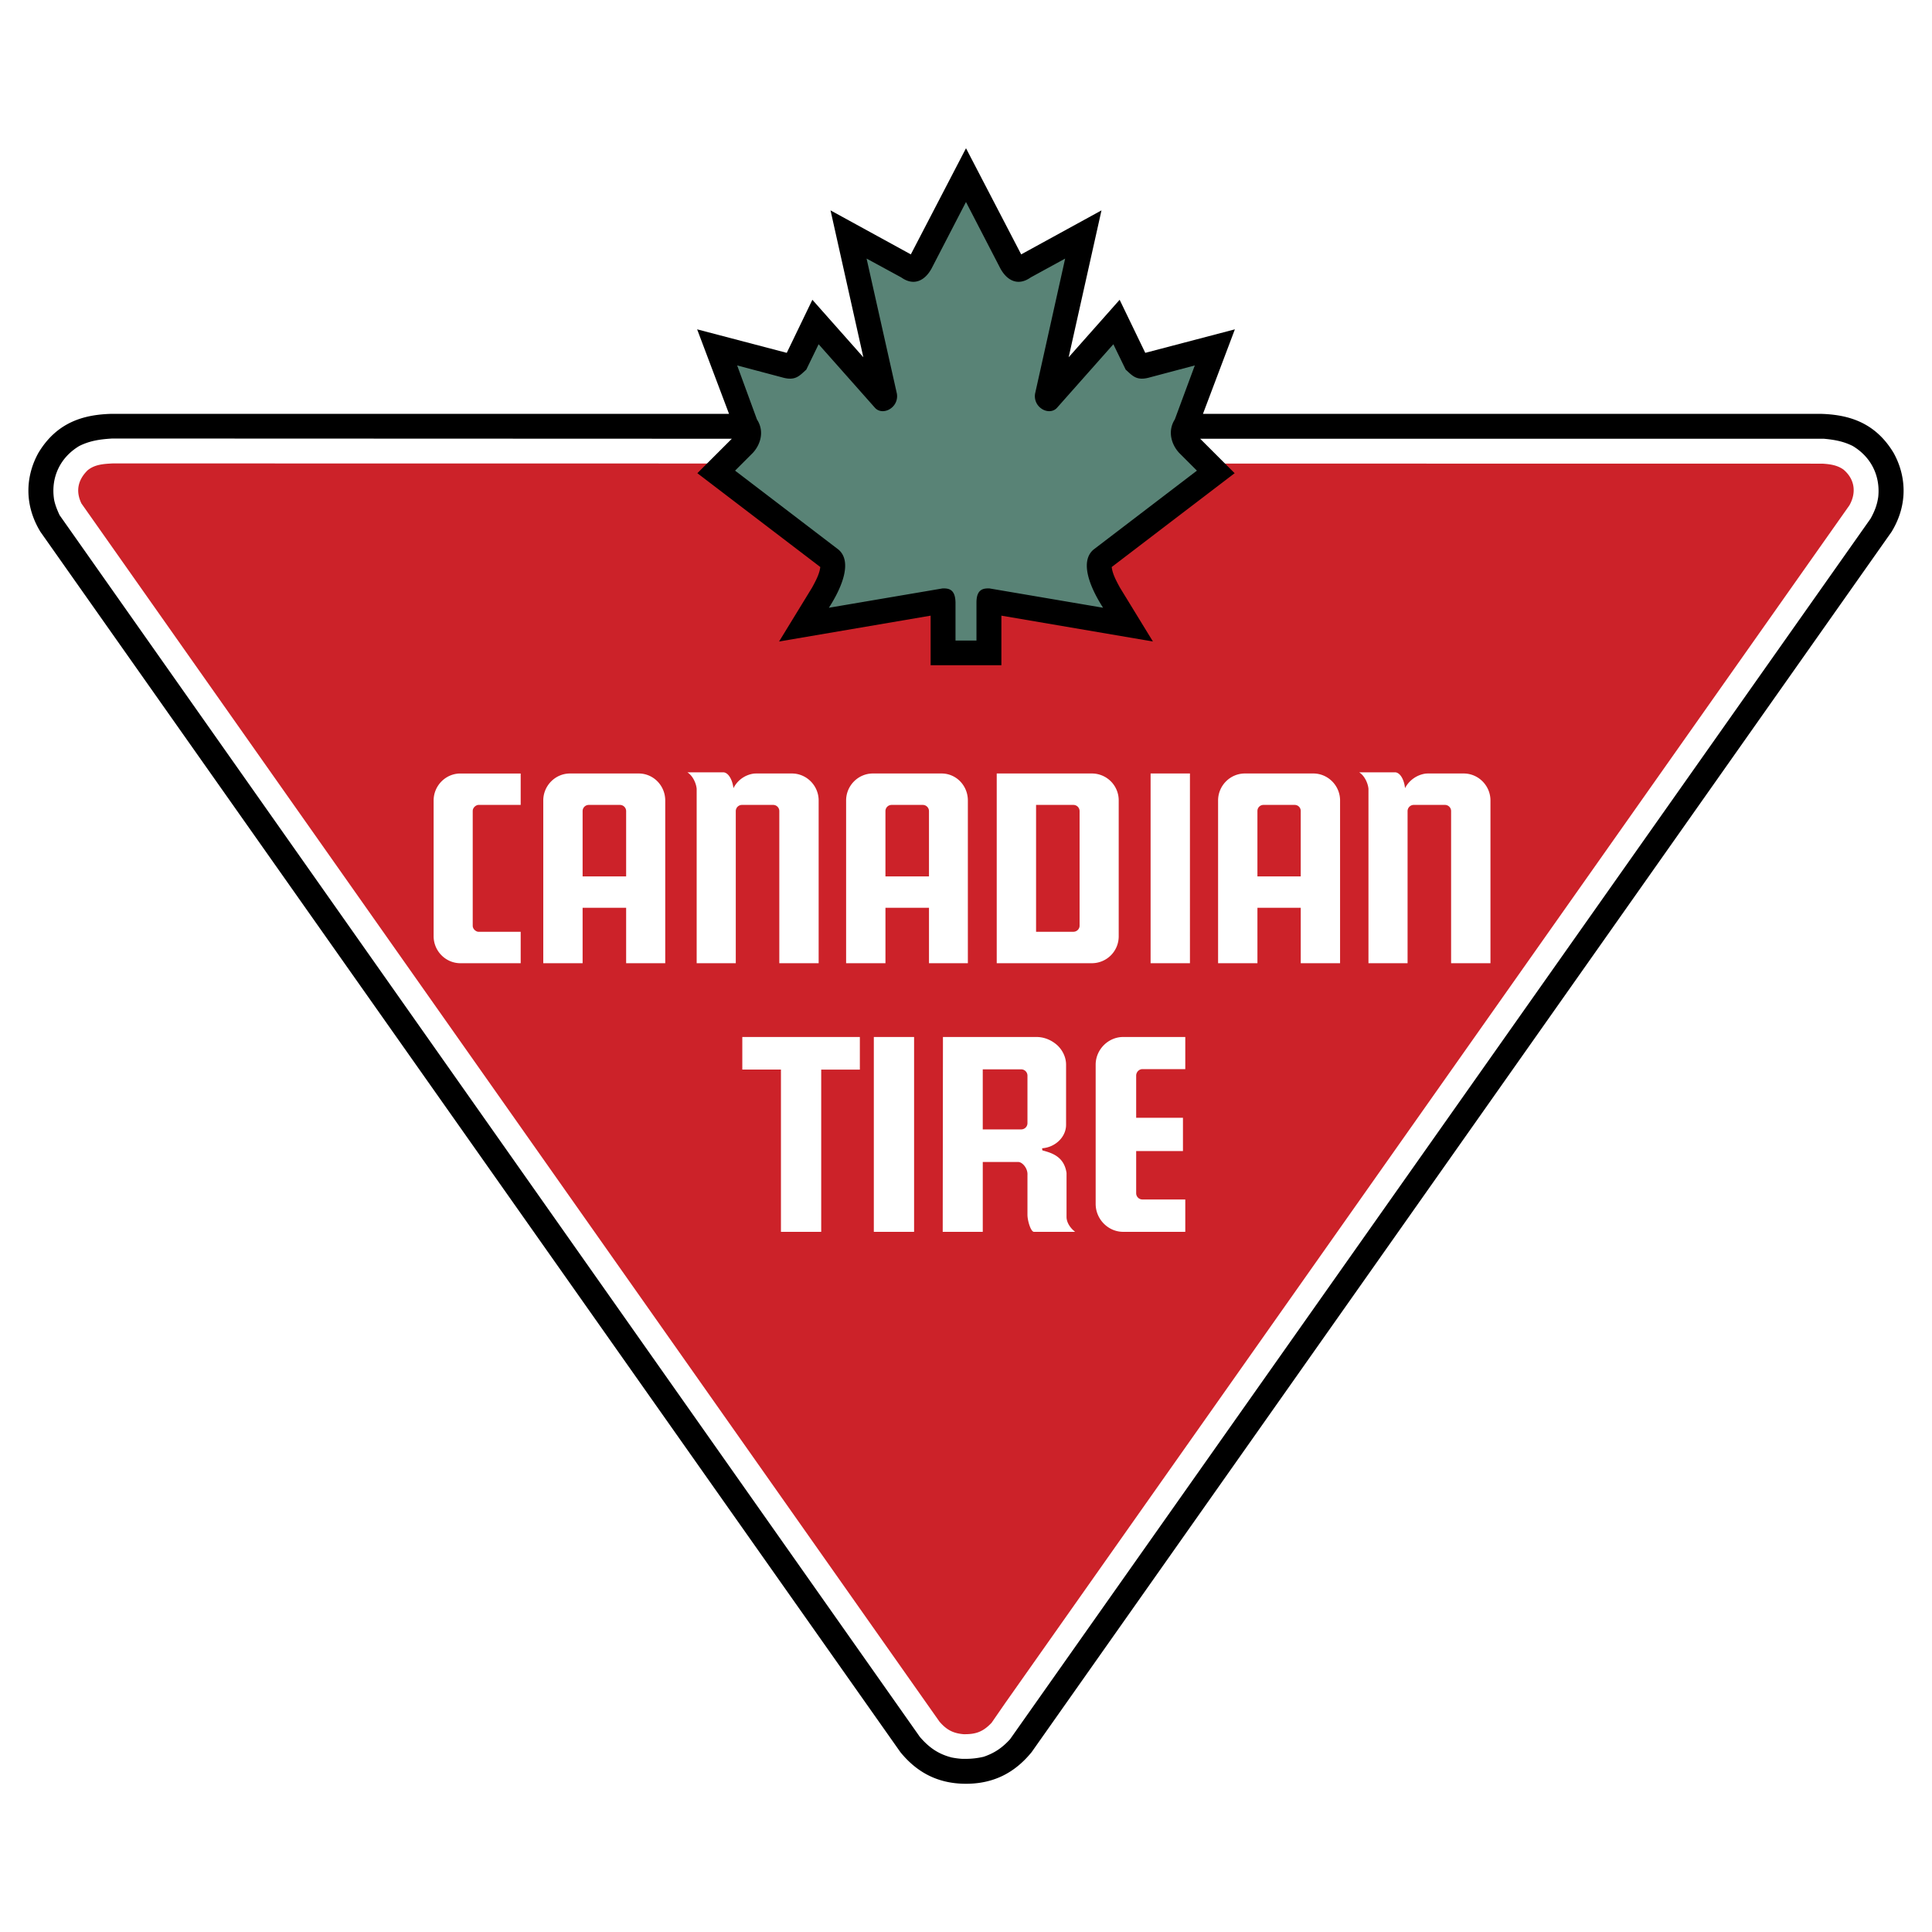
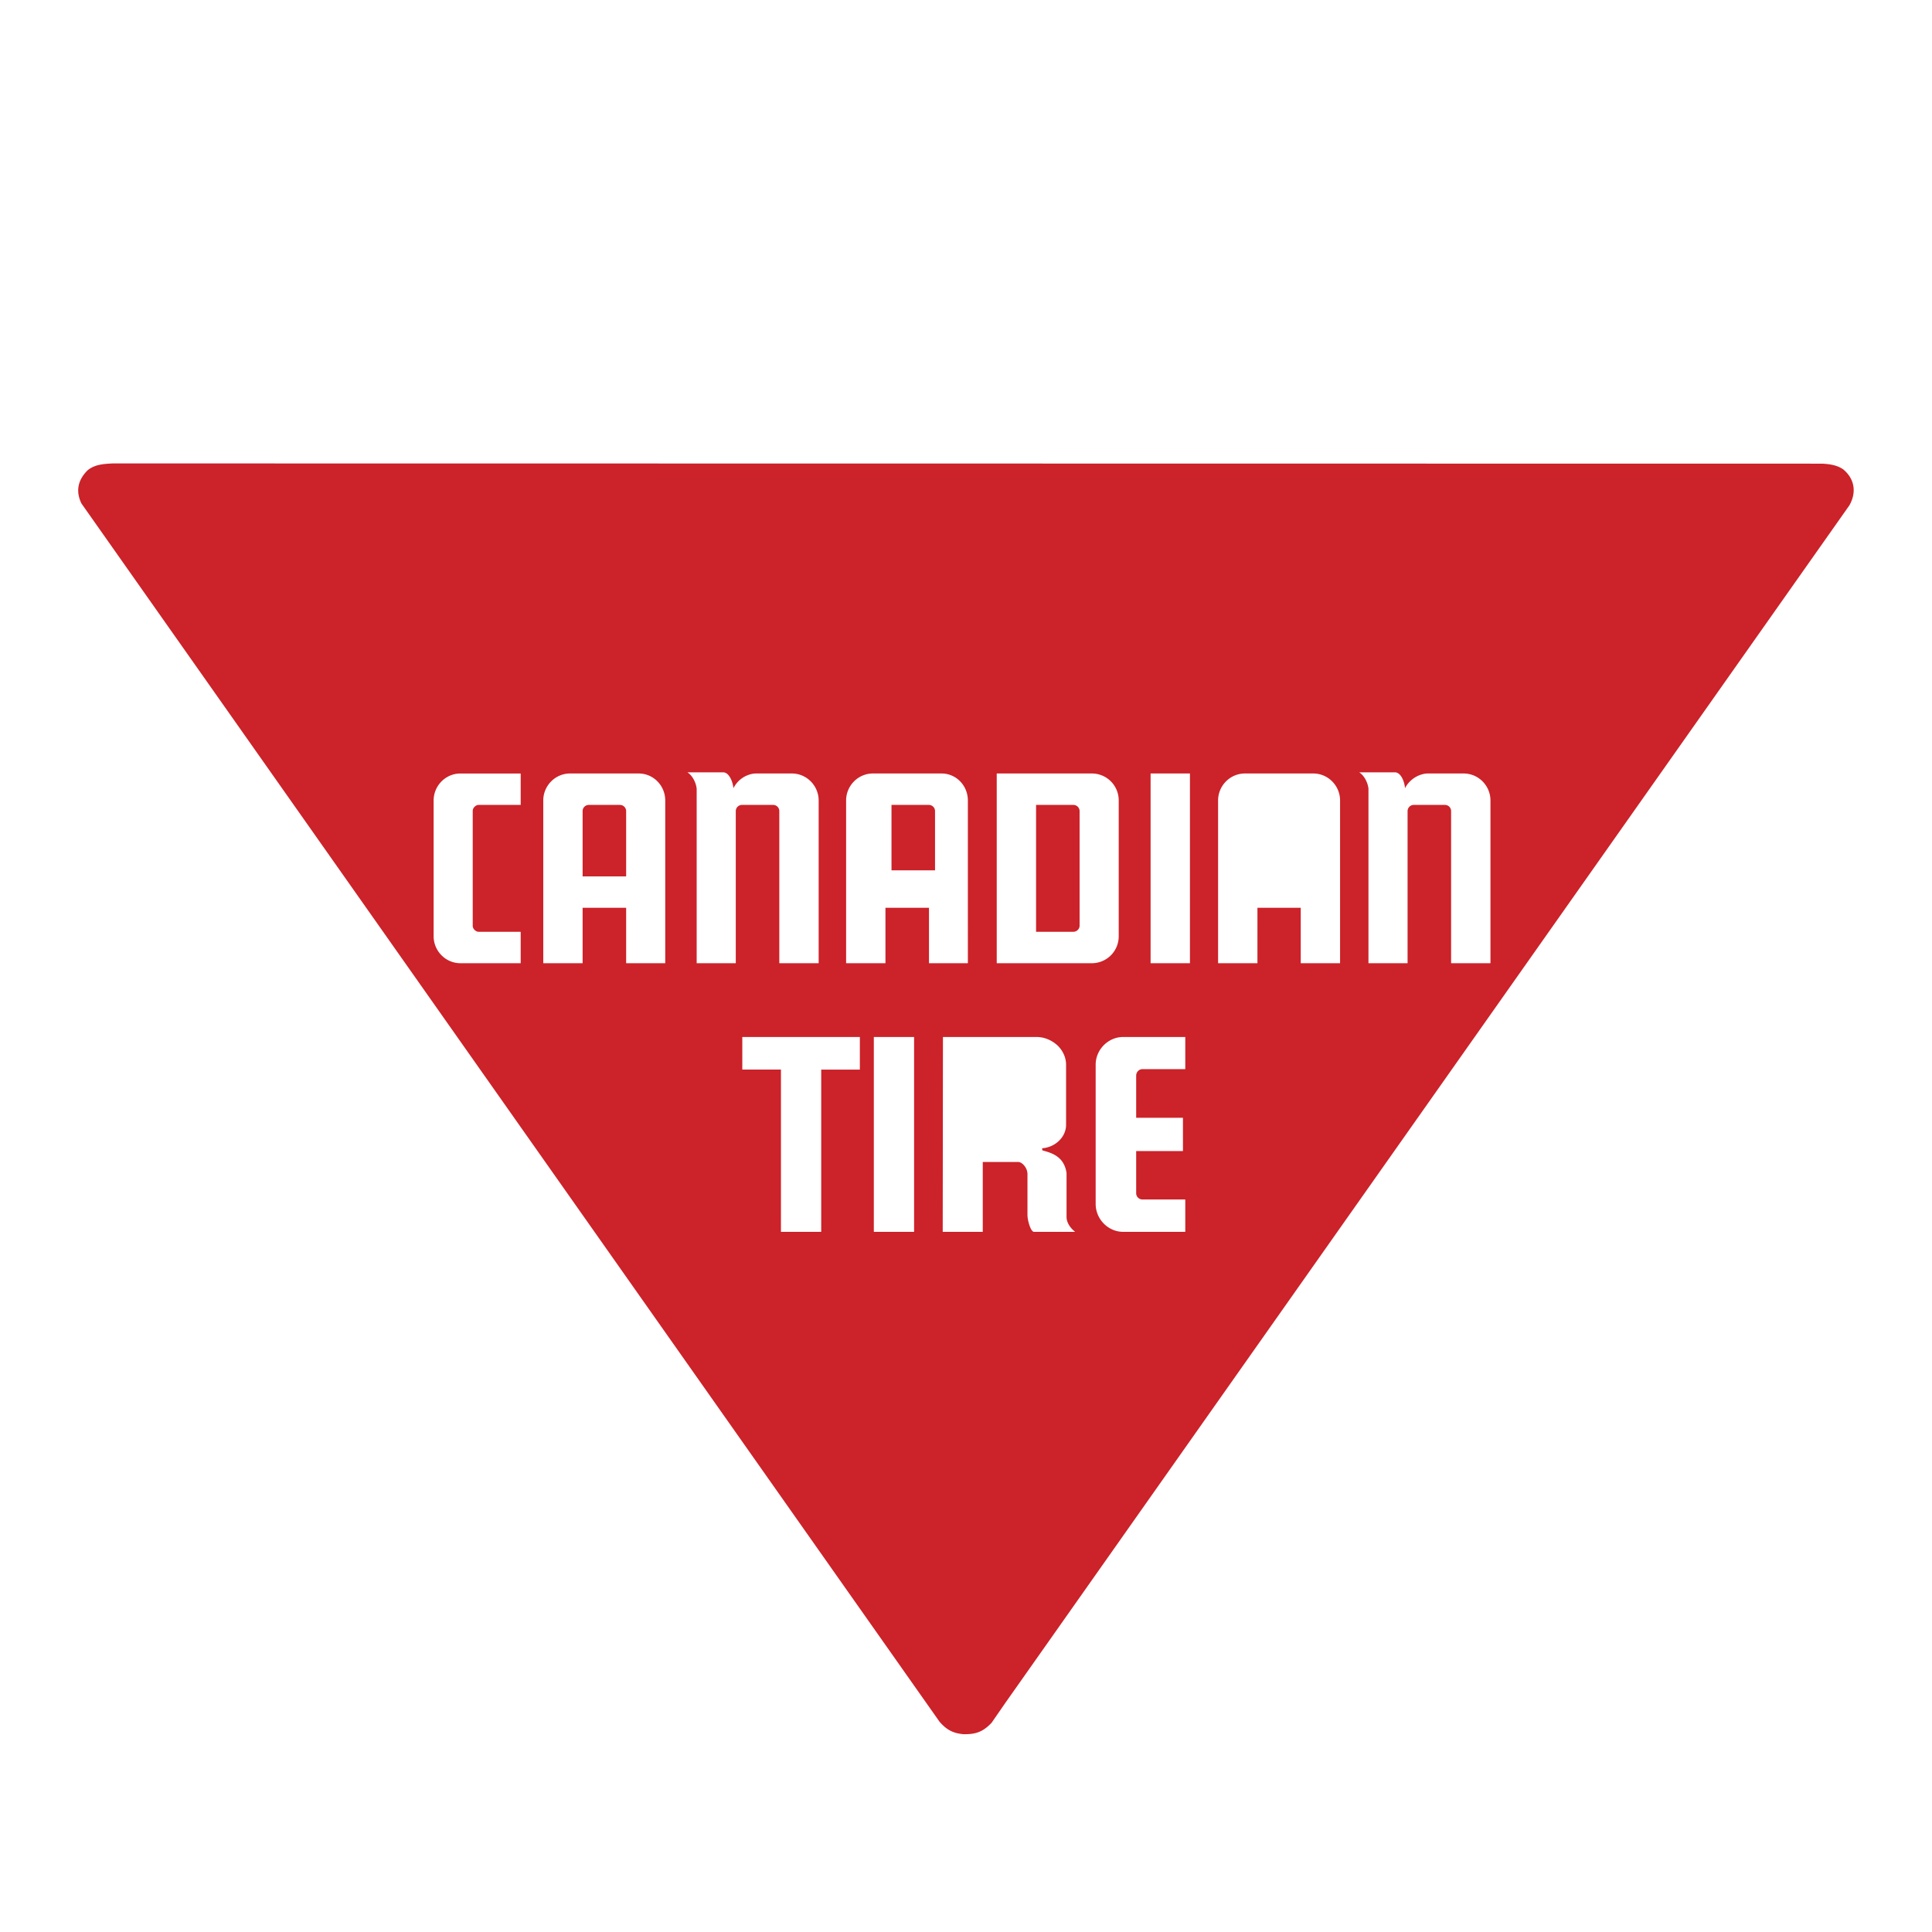
<svg xmlns="http://www.w3.org/2000/svg" width="2500" height="2500" viewBox="0 0 192.756 192.756">
  <g fill-rule="evenodd" clip-rule="evenodd">
-     <path fill="#fff" d="M0 0h192.756v192.756H0V0z" />
-     <path d="M61.843 80.307h-3.112a.615.615 0 0 0-.604.604v6.526h4.343V80.91a.62.62 0 0 0-.627-.603zM107.084 80.307h-3.715v12.657h3.715c.35 0 .627-.278.627-.604V80.91a.618.618 0 0 0-.627-.603zM92.058 80.307h-3.113a.615.615 0 0 0-.604.604v6.526h4.343V80.91a.617.617 0 0 0-.626-.603z" fill="#cc2229" />
+     <path d="M61.843 80.307h-3.112a.615.615 0 0 0-.604.604v6.526h4.343V80.91a.62.62 0 0 0-.627-.603zM107.084 80.307h-3.715v12.657h3.715c.35 0 .627-.278.627-.604V80.91a.618.618 0 0 0-.627-.603zM92.058 80.307h-3.113v6.526h4.343V80.91a.617.617 0 0 0-.626-.603z" fill="#cc2229" />
    <path d="M183.912 46.84c-.627-.441-1.348-.534-2.09-.581l-170.563-.023c-.905.046-1.812.093-2.531.697-.976.976-1.185 2.09-.604 3.298L93.73 171.766c.697.812 1.347 1.161 2.392 1.254 1.231.023 1.95-.232 2.809-1.138l1.348-1.951 84.236-119.514c.721-1.278.536-2.625-.603-3.577zM51.949 80.307h-4.158c-.069 0-.139 0-.186.023-.255.093-.441.325-.441.58v11.45c0 .255.186.488.441.581a.458.458 0 0 0 .186.023h4.158V96.1h-6.015c-1.463 0-2.671-1.208-2.671-2.694v-13.54c0-1.486 1.208-2.694 2.671-2.694h6.015v3.135zM66.372 96.1H62.47v-5.528h-4.343V96.1h-3.925V79.865c0-1.486 1.208-2.694 2.67-2.694h6.852c1.463 0 2.647 1.208 2.647 2.694V96.1h.001zm7.037-15.19V96.1h-3.902V78.704c-.046-.557-.395-1.324-.929-1.649h3.601c.464.023.882.673.998 1.579a2.676 2.676 0 0 1 1.951-1.44c.139-.023.255-.023.395-.023h3.484c1.463 0 2.67 1.208 2.67 2.694V96.1h-3.925V80.91a.615.615 0 0 0-.604-.604h-3.113a.62.62 0 0 0-.626.604zm12.379 25.803h-3.855V122.9h-4.018v-16.188H74.06v-3.251h11.728v3.252zm5.411 16.187h-4.017v-19.438h4.017V122.9zm1.486-26.8v-5.528h-4.343V96.1h-3.925V79.865c0-1.486 1.208-2.694 2.671-2.694h6.851c1.463 0 2.625 1.208 2.625 2.694V96.1h-3.879zm12.868 26.8h-2.393c-.326 0-.65-1.138-.65-1.695v-3.972c.045-.696-.535-1.3-.906-1.3h-3.553v6.967h-3.996l.023-19.438h9.359c.791 0 1.557.349 2.115.883.486.487.811 1.161.811 1.881v5.991c0 .674-.324 1.278-.811 1.696a2.69 2.69 0 0 1-1.58.649l.023.21c.51.139 1.092.302 1.557.673.416.325.742.813.857 1.58v4.389c0 .535.35 1.092.859 1.486h-1.715zm0-26.8h-6.109V77.171h9.498a2.678 2.678 0 0 1 2.672 2.694v13.54a2.677 2.677 0 0 1-2.672 2.694h-3.389v.001zm12.703 10.567h-4.273c-.35 0-.627.302-.627.65v4.203h4.668v3.321h-4.668v4.203c0 .349.277.628.627.628h4.273v3.228h-6.201c-1.486 0-2.74-1.254-2.74-2.787v-13.888c0-1.51 1.254-2.764 2.74-2.764h6.201v3.206zm.465-10.567h-3.926V77.171h3.926V96.1zm14.978 0h-3.924v-5.528h-4.32V96.1h-3.926V79.865c0-1.486 1.209-2.694 2.672-2.694h6.828c1.463 0 2.67 1.208 2.67 2.694V96.1zm15.004 0h-3.926V80.91a.614.614 0 0 0-.604-.604h-3.112a.62.62 0 0 0-.627.604V96.1h-3.902V78.704c-.047-.557-.395-1.324-.928-1.649h3.6c.463.023.881.673.975 1.579a2.759 2.759 0 0 1 1.975-1.44c.139-.023.256-.023.395-.023h3.482c1.465 0 2.672 1.208 2.672 2.694V96.1z" fill="#cc2229" />
-     <path d="M129.172 80.307h-3.114a.6.6 0 0 0-.604.604v6.526h4.32V80.91a.597.597 0 0 0-.602-.603zM101.883 106.689H98.05v5.992h3.833a.624.624 0 0 0 .627-.627v-4.737a.626.626 0 0 0-.627-.628z" fill="#cc2229" />
-     <path d="M188.928 45.191c-1.881-3.135-4.621-3.832-7.314-3.902H120.02l3.184-8.431-8.941 2.346-2.557-5.295-5.086 5.736 3.275-14.655-8.012 4.39-5.505-10.59-5.504 10.59-8.012-4.39 3.274 14.655-5.086-5.736-2.555 5.295-8.942-2.346 3.182 8.431H11.143c-2.694.07-5.435.767-7.315 3.902-1.185 2.137-1.533 5.017.209 7.873l85.792 121.744c1.626 1.998 3.716 3.159 6.549 3.159s4.923-1.161 6.55-3.159l85.791-121.744c1.742-2.856 1.394-5.736.209-7.873zm-1.533 4.366c-.115.836-.371 1.463-.766 2.183l-85.861 121.79c-.766.837-1.533 1.37-2.625 1.742a7.804 7.804 0 0 1-1.765.209h-.372a7.786 7.786 0 0 1-1.068-.14c-1.347-.348-2.253-.998-3.158-2.043L5.941 51.392c-.232-.511-.418-.953-.534-1.487-.372-2.206.558-4.25 2.508-5.411 1.068-.534 2.113-.673 3.298-.743l61.801.023-3.438 3.437 12.263 9.359c-.07.697-.487 1.44-.812 2.044l-3.298 5.388 15.12-2.578v4.947h7.06v-4.947l15.119 2.578-3.299-5.388c-.324-.604-.742-1.347-.812-2.044l12.264-9.359-3.438-3.437h62.219c1.045.093 1.951.255 2.881.72 1.833 1.092 2.762 2.973 2.552 5.063z" />
-     <path d="M109.105 54.829l10.311-7.873-1.764-1.765c-.744-.79-1.209-2.137-.441-3.344l1.996-5.388-4.459 1.184c-1.346.395-1.742-.139-2.438-.766l-1.23-2.532-5.621 6.34c-.418.465-1.115.418-1.604.047a1.494 1.494 0 0 1-.557-1.58l2.973-13.354-3.438 1.881c-1.277.906-2.369.302-3.02-.883l-3.437-6.643-3.438 6.643c-.65 1.185-1.742 1.789-3.019.883l-3.46-1.881 2.996 13.354a1.489 1.489 0 0 1-.558 1.58c-.487.372-1.184.418-1.602-.047l-5.621-6.34-1.23 2.532c-.697.627-1.091 1.161-2.438.766l-4.459-1.184 1.974 5.388c.79 1.208.325 2.555-.418 3.344l-1.765 1.765 10.312 7.873c1.37 1.161.441 3.646-.952 5.806l11.333-1.927c.65-.023 1.277.092 1.3 1.417v3.785h2.091v-3.785c0-1.324.648-1.44 1.301-1.417l11.332 1.927c-1.391-2.159-2.321-4.645-.95-5.806z" fill="#598376" />
  </g>
</svg>